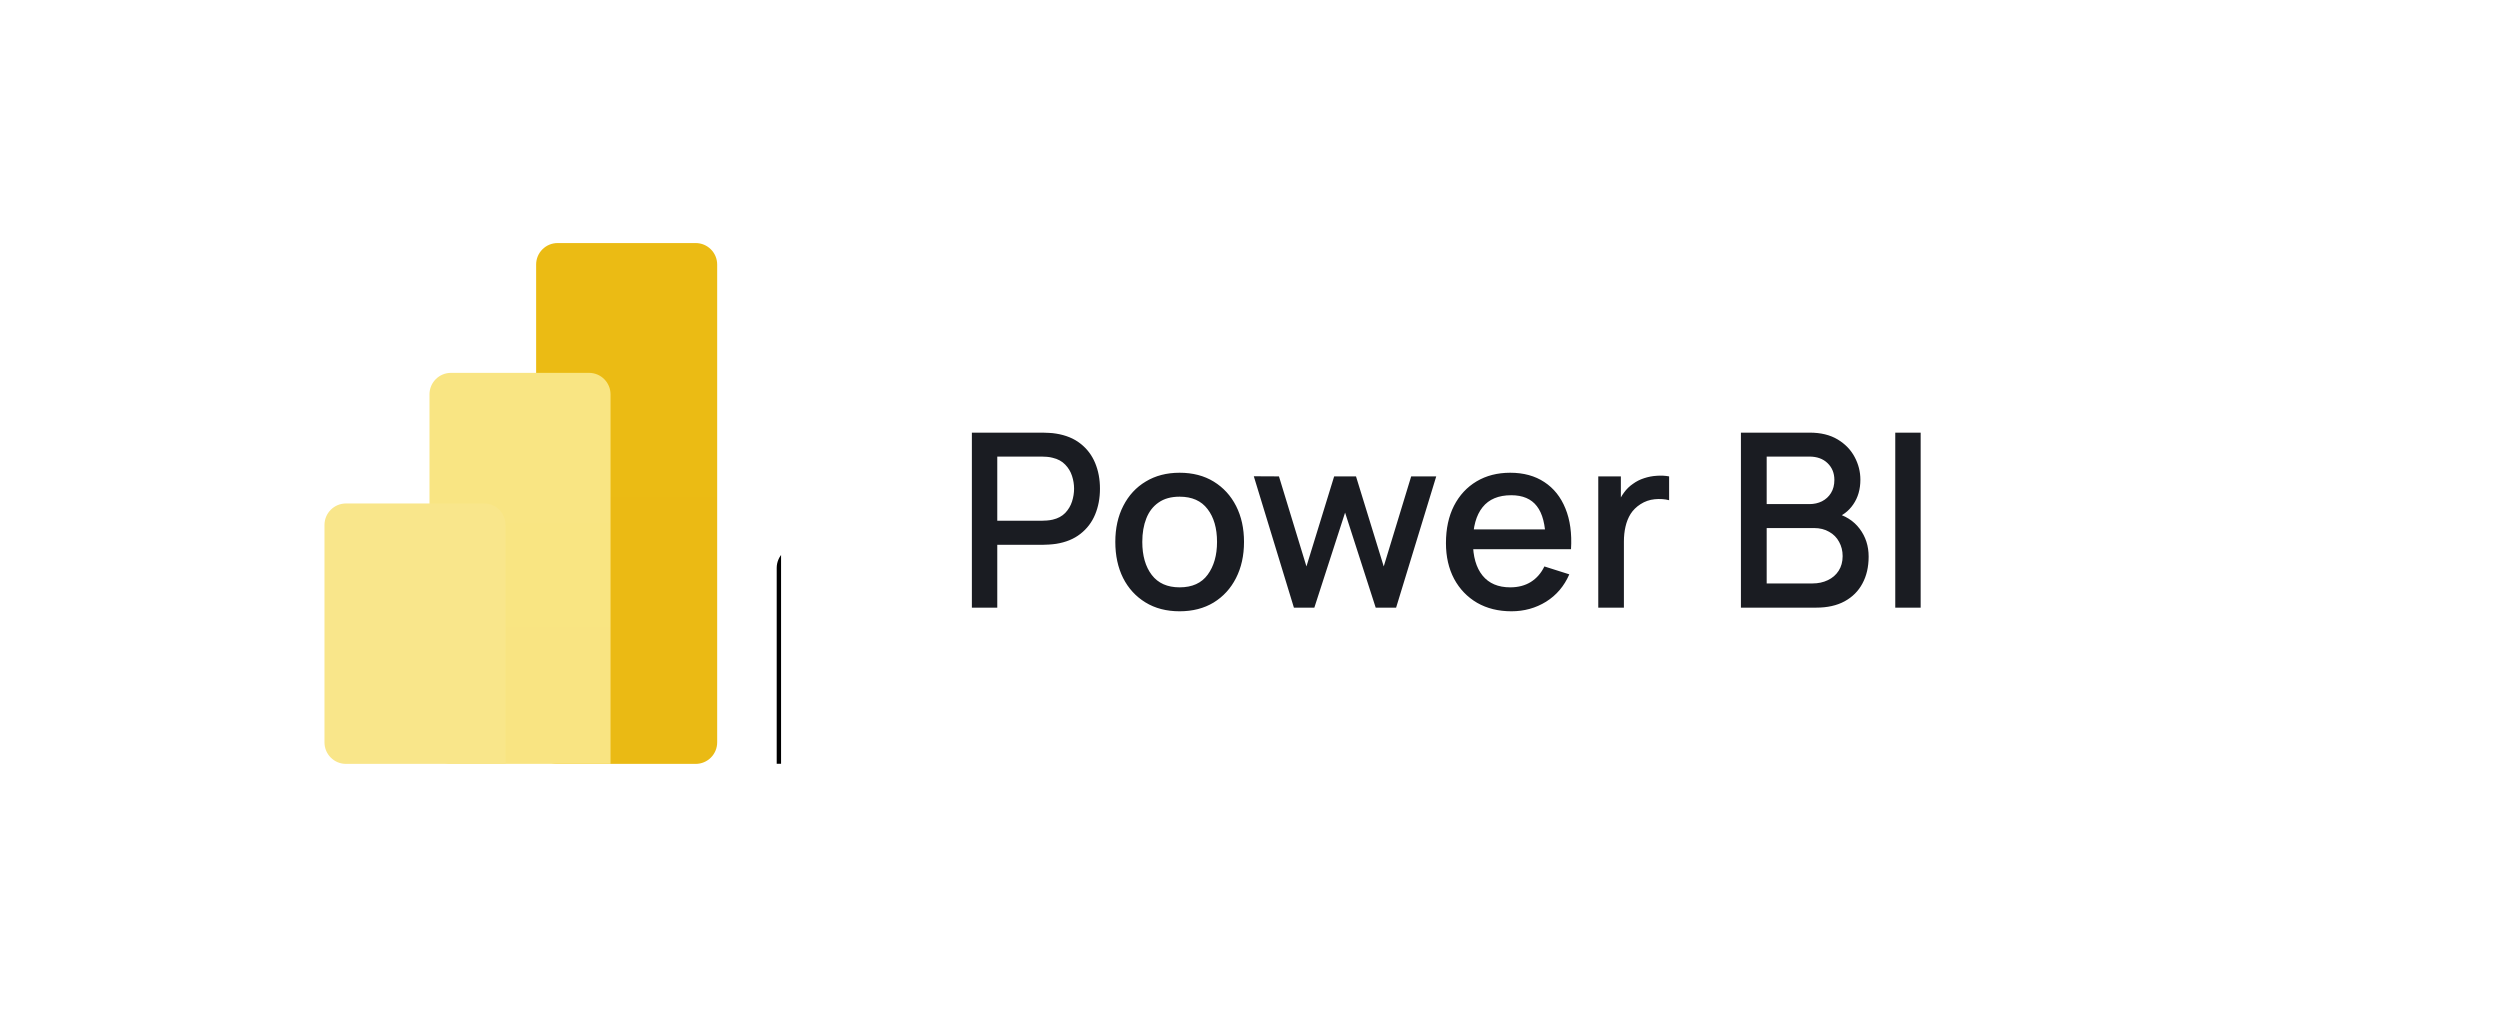
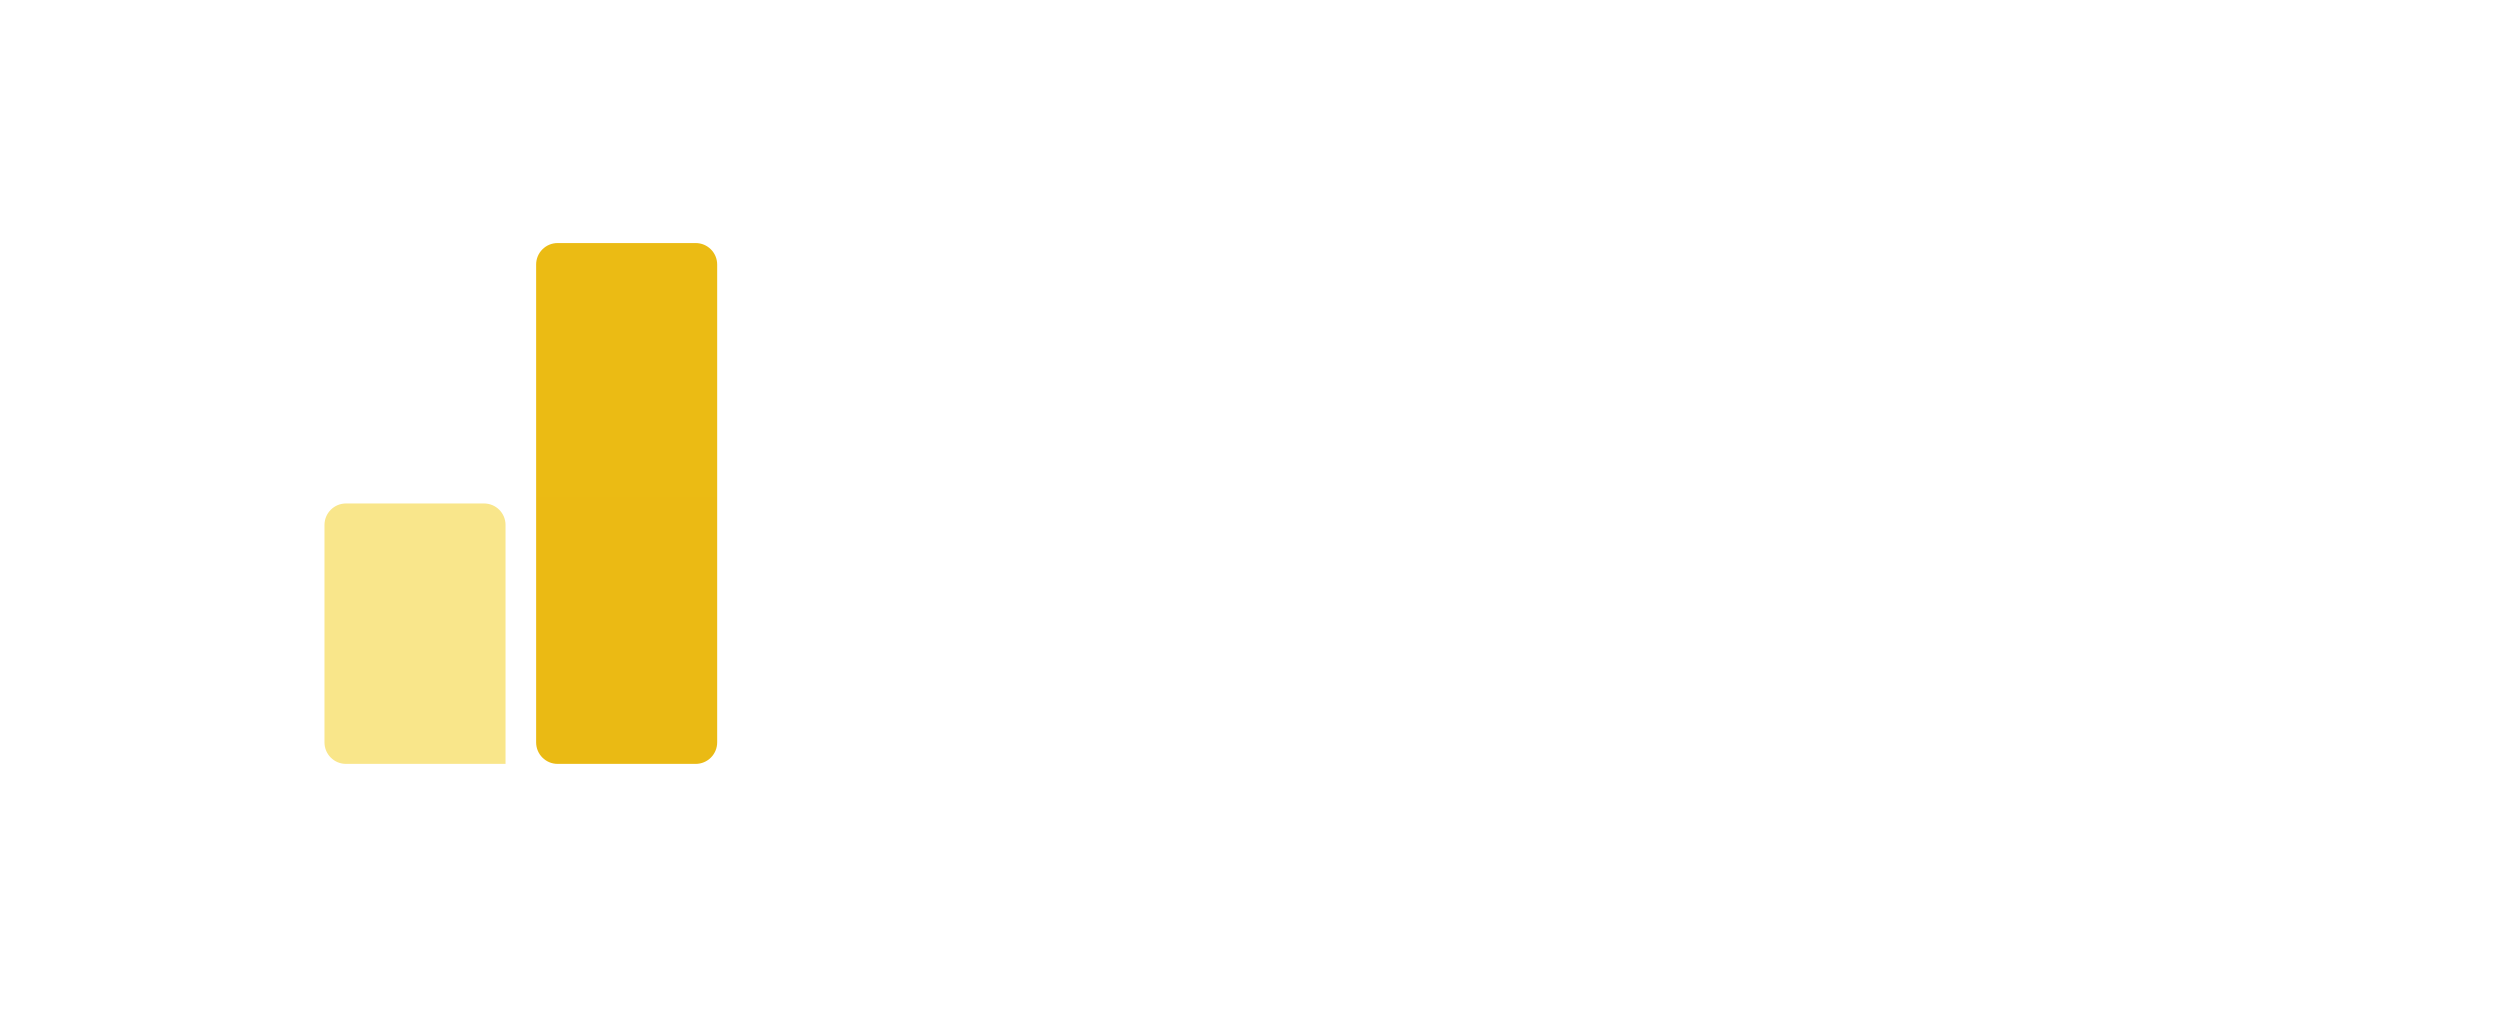
<svg xmlns="http://www.w3.org/2000/svg" width="144" height="59" viewBox="0 0 144 59" fill="none">
-   <rect width="144" height="59" rx="10" fill="white" />
  <g clip-path="url(#clip0_326_1425)">
    <path d="M40.071 14H32.119C31.435 14 30.881 14.554 30.881 15.238V42.762C30.881 43.446 31.435 44 32.119 44H40.071C40.755 44 41.309 43.446 41.309 42.762V15.238C41.309 14.554 40.755 14 40.071 14Z" fill="url(#paint0_linear_326_1425)" />
    <g filter="url(#filter0_d_326_1425)">
-       <path d="M35.167 42.762V44H33.929H25.976C25.293 44 24.738 43.446 24.738 42.762V22.715C24.738 22.031 25.293 21.477 25.976 21.477H33.929C34.612 21.477 35.167 22.031 35.167 22.715V42.762Z" fill="black" />
-     </g>
-     <path d="M35.167 42.762V44H33.929H25.976C25.293 44 24.738 43.446 24.738 42.762V22.715C24.738 22.031 25.293 21.477 25.976 21.477H33.929C34.612 21.477 35.167 22.031 35.167 22.715V42.762Z" fill="url(#paint1_linear_326_1425)" />
+       </g>
    <path fill-rule="evenodd" clip-rule="evenodd" d="M29.119 42.762V44H27.881H19.928C19.245 44 18.69 43.446 18.69 42.762V30.238C18.69 29.554 19.245 29 19.928 29H27.881C28.565 29 29.119 29.554 29.119 30.238V42.762Z" fill="url(#paint2_linear_326_1425)" />
  </g>
-   <path d="M55.98 35V24.92H60.054C60.152 24.92 60.273 24.925 60.418 24.934C60.563 24.939 60.7 24.953 60.831 24.976C61.391 25.065 61.858 25.256 62.231 25.55C62.609 25.844 62.891 26.215 63.078 26.663C63.265 27.111 63.358 27.606 63.358 28.147C63.358 28.693 63.265 29.19 63.078 29.638C62.891 30.086 62.609 30.457 62.231 30.751C61.858 31.045 61.391 31.236 60.831 31.325C60.7 31.344 60.56 31.358 60.411 31.367C60.266 31.376 60.147 31.381 60.054 31.381H57.443V35H55.98ZM57.443 29.995H59.998C60.091 29.995 60.194 29.99 60.306 29.981C60.423 29.972 60.532 29.955 60.635 29.932C60.934 29.862 61.174 29.734 61.356 29.547C61.538 29.356 61.669 29.136 61.748 28.889C61.827 28.642 61.867 28.394 61.867 28.147C61.867 27.9 61.827 27.655 61.748 27.412C61.669 27.165 61.538 26.948 61.356 26.761C61.174 26.57 60.934 26.439 60.635 26.369C60.532 26.341 60.423 26.322 60.306 26.313C60.194 26.304 60.091 26.299 59.998 26.299H57.443V29.995ZM67.945 35.21C67.189 35.21 66.533 35.04 65.978 34.699C65.422 34.358 64.993 33.889 64.69 33.292C64.391 32.69 64.242 31.997 64.242 31.213C64.242 30.424 64.396 29.731 64.704 29.134C65.012 28.532 65.443 28.065 65.999 27.734C66.554 27.398 67.203 27.23 67.945 27.23C68.701 27.23 69.356 27.4 69.912 27.741C70.467 28.082 70.896 28.551 71.2 29.148C71.503 29.745 71.655 30.434 71.655 31.213C71.655 32.002 71.501 32.697 71.193 33.299C70.889 33.896 70.46 34.365 69.905 34.706C69.349 35.042 68.696 35.21 67.945 35.21ZM67.945 33.831C68.668 33.831 69.207 33.588 69.562 33.103C69.921 32.613 70.101 31.983 70.101 31.213C70.101 30.424 69.919 29.794 69.555 29.323C69.195 28.847 68.659 28.609 67.945 28.609C67.455 28.609 67.051 28.721 66.734 28.945C66.416 29.164 66.181 29.47 66.027 29.862C65.873 30.249 65.796 30.7 65.796 31.213C65.796 32.006 65.978 32.641 66.342 33.117C66.706 33.593 67.24 33.831 67.945 33.831ZM74.529 35L72.219 27.433L73.668 27.44L75.251 32.627L76.847 27.44H78.106L79.703 32.627L81.284 27.44H82.727L80.416 35H79.24L77.477 29.526L75.706 35H74.529ZM87.06 35.21C86.308 35.21 85.648 35.047 85.079 34.72C84.514 34.389 84.073 33.929 83.756 33.341C83.443 32.748 83.287 32.062 83.287 31.283C83.287 30.457 83.441 29.741 83.749 29.134C84.061 28.527 84.495 28.058 85.051 27.727C85.606 27.396 86.252 27.23 86.99 27.23C87.76 27.23 88.415 27.41 88.957 27.769C89.498 28.124 89.902 28.63 90.168 29.288C90.438 29.946 90.546 30.728 90.49 31.633H89.027V31.101C89.017 30.224 88.849 29.575 88.523 29.155C88.201 28.735 87.708 28.525 87.046 28.525C86.313 28.525 85.762 28.756 85.394 29.218C85.025 29.68 84.841 30.347 84.841 31.22C84.841 32.051 85.025 32.695 85.394 33.152C85.762 33.605 86.294 33.831 86.99 33.831C87.447 33.831 87.841 33.728 88.173 33.523C88.509 33.313 88.77 33.014 88.957 32.627L90.392 33.082C90.098 33.759 89.652 34.284 89.055 34.657C88.457 35.026 87.792 35.21 87.06 35.21ZM84.365 31.633V30.492H89.762V31.633H84.365ZM92.06 35V27.44H93.362V29.274L93.18 29.036C93.273 28.793 93.395 28.572 93.544 28.371C93.693 28.166 93.866 27.998 94.062 27.867C94.253 27.727 94.466 27.62 94.699 27.545C94.937 27.466 95.18 27.419 95.427 27.405C95.674 27.386 95.912 27.398 96.141 27.44V28.812C95.894 28.747 95.618 28.728 95.315 28.756C95.016 28.784 94.741 28.88 94.489 29.043C94.251 29.197 94.062 29.384 93.922 29.603C93.787 29.822 93.689 30.067 93.628 30.338C93.567 30.604 93.537 30.886 93.537 31.185V35H92.06ZM100.277 35V24.92H104.239C104.878 24.92 105.415 25.051 105.849 25.312C106.283 25.573 106.61 25.912 106.829 26.327C107.048 26.738 107.158 27.172 107.158 27.629C107.158 28.184 107.02 28.66 106.745 29.057C106.474 29.454 106.108 29.724 105.646 29.869L105.632 29.526C106.276 29.685 106.771 29.995 107.116 30.457C107.461 30.914 107.634 31.449 107.634 32.06C107.634 32.653 107.515 33.168 107.277 33.607C107.044 34.046 106.701 34.389 106.248 34.636C105.8 34.879 105.256 35 104.617 35H100.277ZM101.761 33.607H104.393C104.724 33.607 105.021 33.544 105.282 33.418C105.548 33.292 105.756 33.112 105.905 32.879C106.059 32.641 106.136 32.359 106.136 32.032C106.136 31.729 106.068 31.456 105.933 31.213C105.802 30.966 105.611 30.772 105.359 30.632C105.112 30.487 104.82 30.415 104.484 30.415H101.761V33.607ZM101.761 29.036H104.218C104.489 29.036 104.731 28.982 104.946 28.875C105.165 28.763 105.338 28.604 105.464 28.399C105.595 28.189 105.66 27.937 105.66 27.643C105.66 27.251 105.529 26.929 105.268 26.677C105.007 26.425 104.657 26.299 104.218 26.299H101.761V29.036ZM109.167 35V24.92H110.63V35H109.167Z" fill="#1A1C22" />
  <defs>
    <filter id="filter0_d_326_1425" x="24.738" y="11.477" width="50.429" height="62.523" filterUnits="userSpaceOnUse" color-interpolation-filters="sRGB">
      <feFlood flood-opacity="0" result="BackgroundImageFix" />
      <feColorMatrix in="SourceAlpha" type="matrix" values="0 0 0 0 0 0 0 0 0 0 0 0 0 0 0 0 0 0 127 0" result="hardAlpha" />
      <feOffset dx="20" dy="10" />
      <feGaussianBlur stdDeviation="10" />
      <feColorMatrix type="matrix" values="0 0 0 0 0 0 0 0 0 0 0 0 0 0 0 0 0 0 0.053 0" />
      <feBlend mode="normal" in2="BackgroundImageFix" result="effect1_dropShadow_326_1425" />
      <feBlend mode="normal" in="SourceGraphic" in2="effect1_dropShadow_326_1425" result="shape" />
    </filter>
    <linearGradient id="paint0_linear_326_1425" x1="552.309" y1="14" x2="552.309" y2="3014" gradientUnits="userSpaceOnUse">
      <stop stop-color="#EBBB14" />
      <stop offset="1" stop-color="#B25400" />
    </linearGradient>
    <linearGradient id="paint1_linear_326_1425" x1="546.167" y1="21.477" x2="546.167" y2="2273.86" gradientUnits="userSpaceOnUse">
      <stop stop-color="#F9E583" />
      <stop offset="1" stop-color="#DE9800" />
    </linearGradient>
    <linearGradient id="paint2_linear_326_1425" x1="540.119" y1="29" x2="540.119" y2="1529" gradientUnits="userSpaceOnUse">
      <stop stop-color="#F9E68B" />
      <stop offset="1" stop-color="#F3CD32" />
    </linearGradient>
    <clipPath id="clip0_326_1425">
      <rect width="30" height="30" fill="white" transform="translate(15 14)" />
    </clipPath>
  </defs>
</svg>